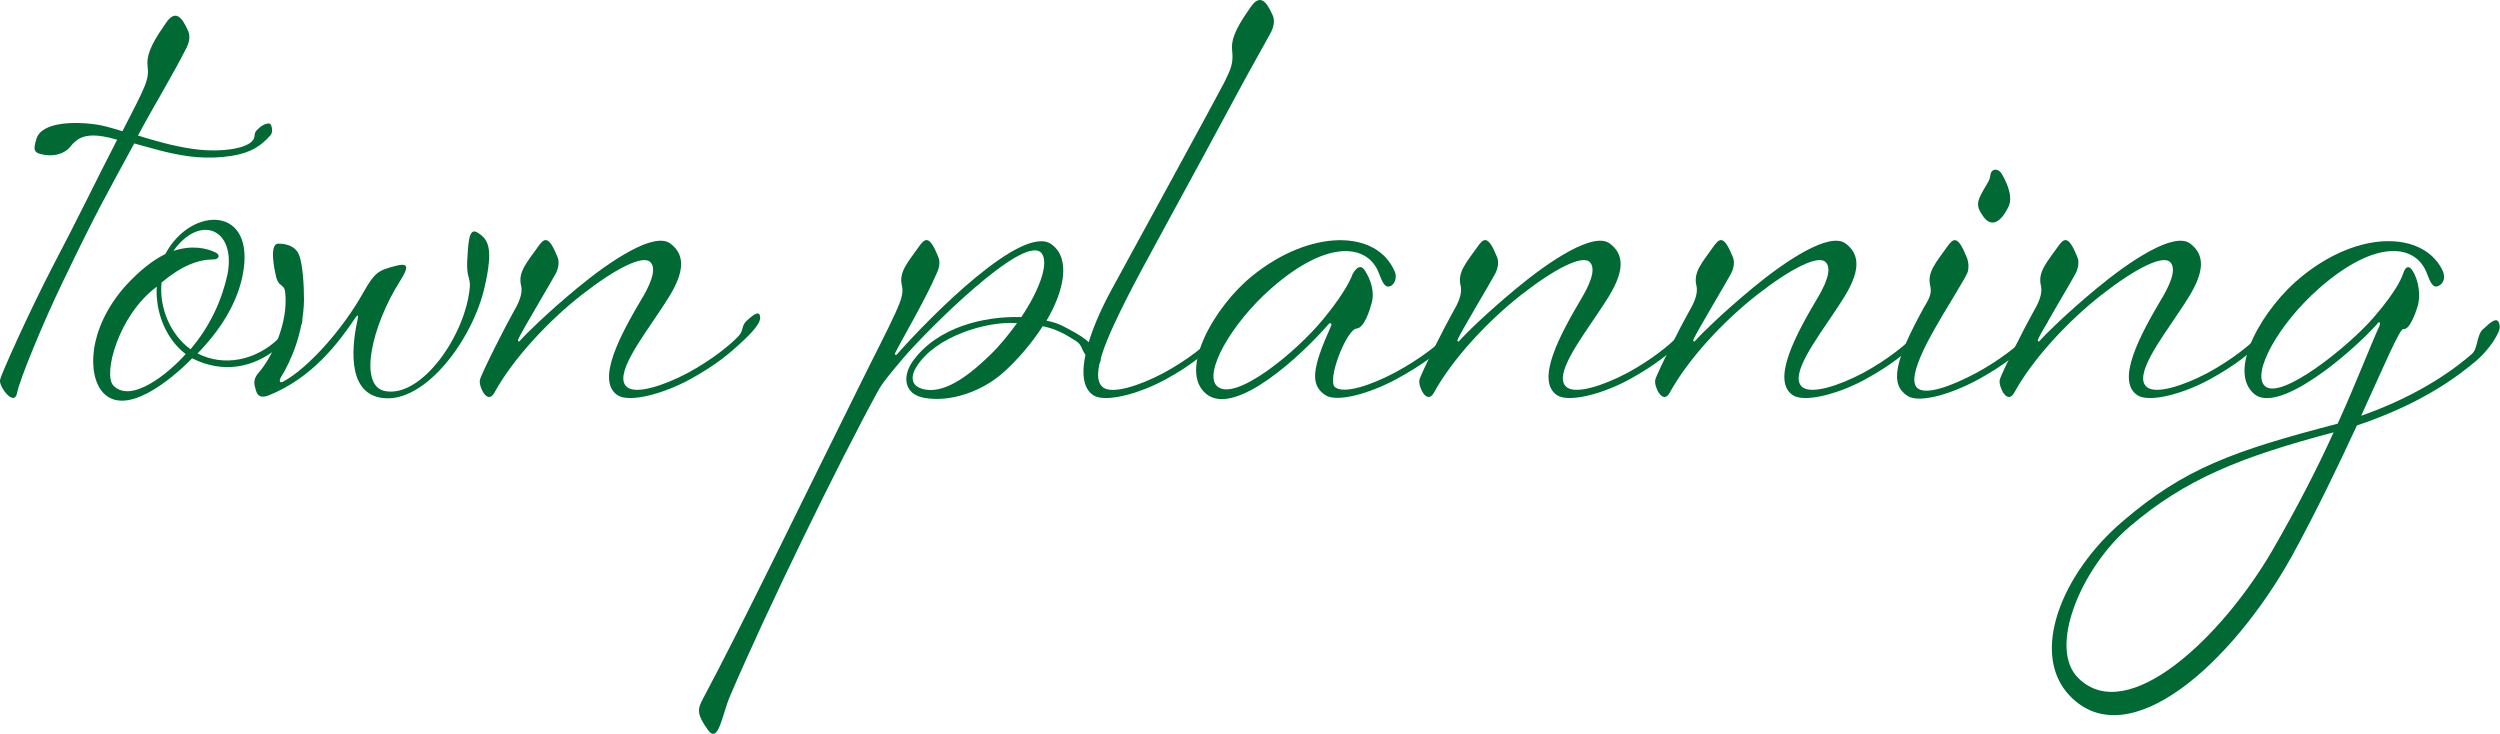
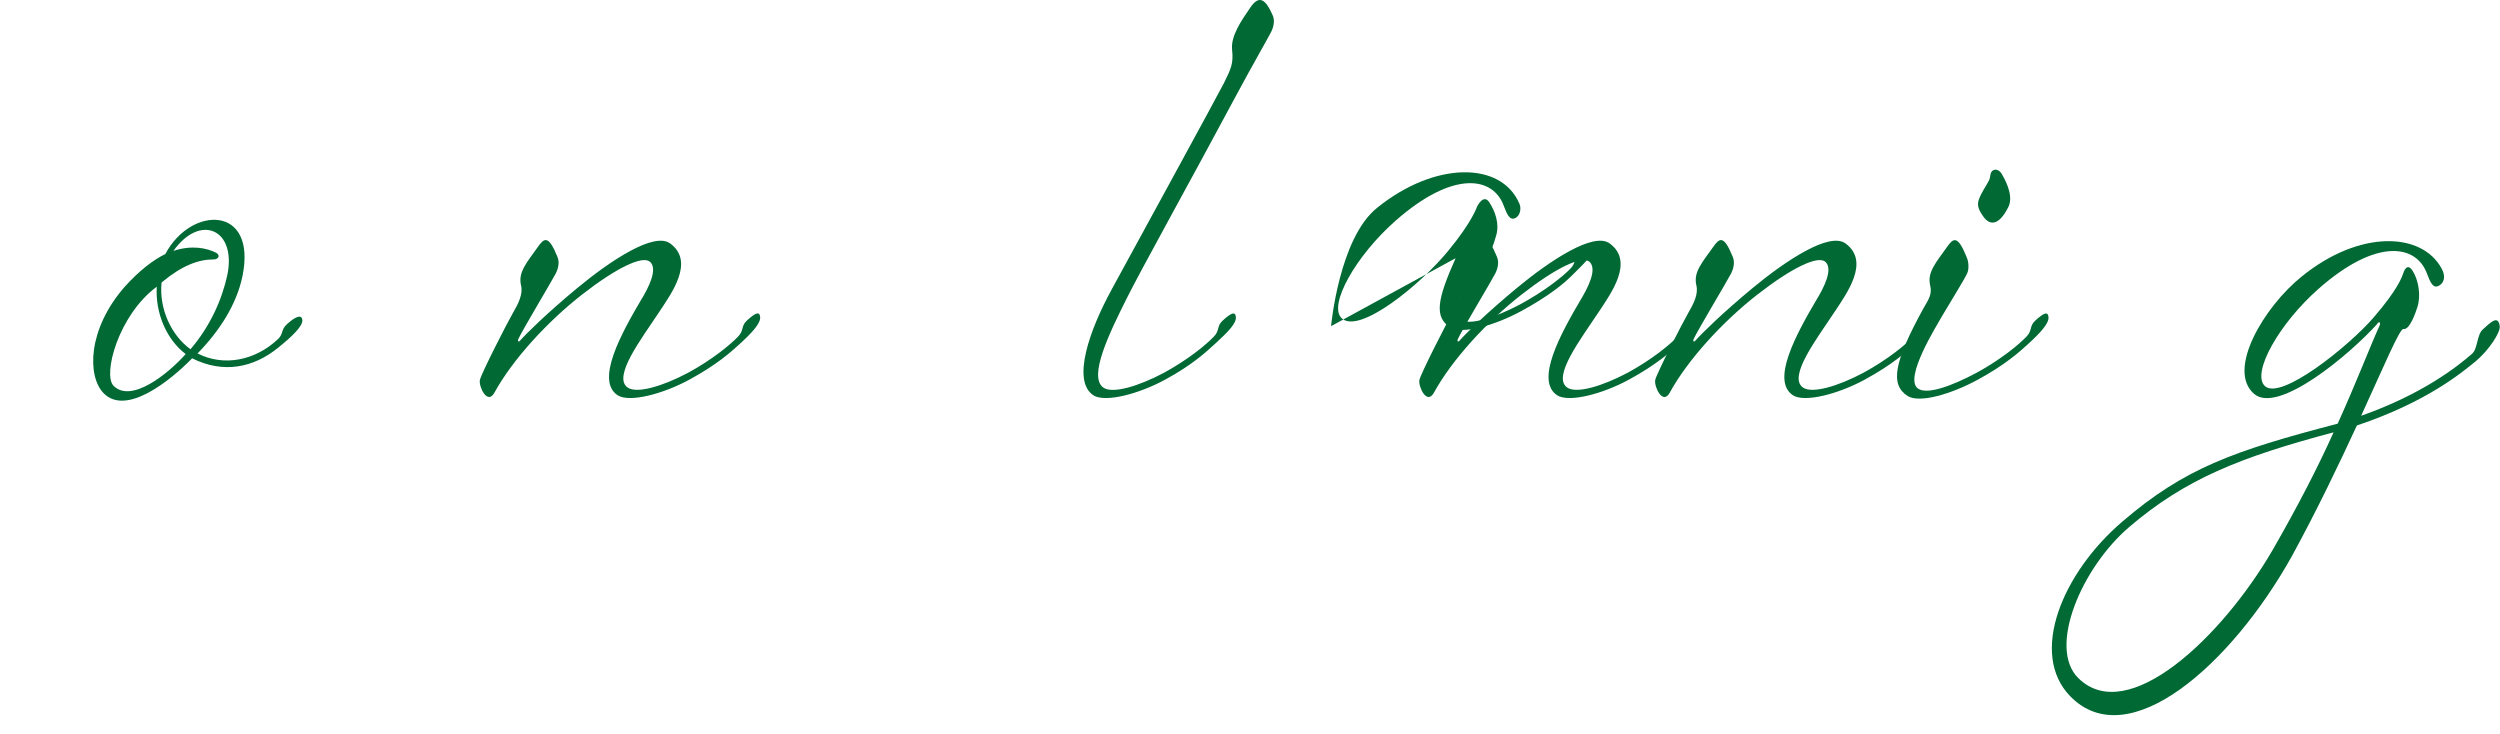
<svg xmlns="http://www.w3.org/2000/svg" id="_レイヤー_2" data-name="レイヤー_2" viewBox="0 0 364.07 106.87">
  <g id="_レイヤー_1-2" data-name="レイヤー_1">
    <g>
-       <path d="M36.31,20.9c1.17-.8.47-1.33,1.09-1.95.62-.62,1.17-.97,1.79-.97.39,0,.62,1.24.23,1.68-.7.8-1.56,1.59-2.65,2.12-2.26,1.15-6.15,1.41-9.35.97-3.12-.44-5.53-1.24-7.87-1.86-4.21,7.78-5.3,9.54-10.36,20.06-2.88,5.92-6.39,14.49-6.7,16.26-.39,2.12-2.65-.88-2.49-1.86.16-.88,4.29-9.99,7.48-16.17,3.9-7.42,6.7-13.26,9.58-18.83-1.48-.44-2.65-.62-3.43-.62-1.32,0-2.42.35-3.35,1.59-1.01,1.24-2.57,1.41-3.74,1.24-1.71-.26-1.71-.71-1.25-2.3.78-2.65,5.92-2.47,8.1-2.21,1.64.18,2.65.53,4.44,1.06,3.51-6.81,3.9-7.51,3.66-9.54-.23-2.03,1.32-4.24,2.65-6.19,1.32-1.94,2.26-1.15,3.27,1.15.39.88,0,1.94-.23,2.39-2.1,4.15-4.67,8.31-7.09,12.82,2.03.62,4.91,1.5,7.95,1.94,2.81.44,6.62.27,8.26-.79Z" style="fill: #006934;" />
      <path d="M28.76,51.47c3.82,1.95,8.41,1.06,11.76-2.12.78-.79.39-1.33,1.25-2.12,1.25-1.15,2.18-1.5,2.26-.62.08.88-1.48,2.39-3.58,4.07-3.51,2.83-7.87,3.8-12.47,1.5-3.19,3.27-9.66,8.48-12.93,5.04-2.34-2.47-2.34-9.28,3.19-15.55,2.1-2.3,4.05-3.8,5.84-4.68,3.74-7.07,13.4-7.16,11.22,3.27-.86,4.07-3.27,7.87-6.54,11.22ZM27.04,51.56c-2.81-2.12-4.44-6.01-4.21-9.81-5.61,4.15-7.87,12.81-6.31,14.41,2.57,2.65,8.02-1.77,10.52-4.6ZM31.09,37.78c-2.18,0-4.6.88-7.56,3.36-.39,3.8,1.4,7.69,4.21,9.72,2.88-3.36,4.6-7.25,5.38-10.87,1.32-6.63-3.97-8.93-7.87-3.45,2.65-.88,4.83-.44,6.23.27.62.35.39.97-.39.97Z" style="fill: #006934;" />
-       <path d="M41.3,55.54c3.43-1.86,8.49-7.34,11.69-13.08,1.56-2.74,2.1-3.09,4.52-3.71,2.26-.62,1.87.35.78,2.12-4.21,6.63-6.16,15.38-2.18,16.09,5.38.97,11.76-8.31,12.31-15.2.08-1.41-.47-1.33-.39-3.62.16-2.47.16-5.21,1.56-4.24,1.56.97,2.26,2.3,1.01,7.78-1.71,7.78-8.8,17.23-15.04,16.26-5.3-.8-4.21-8.22-3.43-11.67.08-.35-.08-.44-.31-.09-2.49,3.71-6.31,8.84-12.7,11.4-1.64.62-1.79-.44-2.03-1.41-.16-.71.08-1.33.55-1.86,1.95-2.21,4.36-7.25,3.9-11.67-.16-1.5-1.01-.62-1.4-2.65,0,0-1.09-4.51.39-4.51,1.56,0,2.65.62,3.04,1.68.54,1.5.7,4.42.7,6.54-.08,4.68-1.87,8.84-3.35,11.22-.31.53-.23.97.39.62Z" style="fill: #006934;" />
      <path d="M93.57,43.34c1.71-2.92,1.87-4.51,1.09-5.21-1.09-.97-4.91.88-9.9,4.77s-10.13,9.46-12.78,14.32c-1.01,1.77-2.26-.88-2.1-1.86.16-.88,4.05-8.48,4.83-9.81.78-1.33,1.48-2.74,1.17-3.98-.47-1.94.86-3.36,2.42-5.57.93-1.33,1.56-1.86,2.88,1.41.39.88,0,1.94-.23,2.39-.55,1.06-4.99,8.48-5.45,9.54-.16.35,0,.53.23.27.94-1.06,3.9-3.98,8.26-7.6,4.91-4.07,11.3-8.31,13.63-6.54,3.58,2.65.16,7.25-1.64,9.99-2.57,3.89-6.78,9.37-4.6,10.96,1.32.97,5.14-.18,8.8-2.12,3.58-1.94,6.23-4.15,7.32-5.3.86-.88.39-1.5,1.25-2.3,1.25-1.15,1.87-1.41,1.95-.53.08.88-1.09,2.21-3.04,3.98-1.17,1.06-3.19,2.92-7.25,5.13-3.9,2.12-8.73,3.36-10.44,2.3-3.27-2.12.39-8.84,3.58-14.23Z" style="fill: #006934;" />
-       <path d="M130.58,51.65c4.91-5.57,18.31-19.09,22.52-16.09,2.88,2.03,1.87,6.81-.7,11.14,1.87.35,2.73.97,4.21,1.77,2.26,1.24,3.74,3.09,3.66,3.98-.08.88-.7.62-1.95-.53-.86-.8-.62-1.59-1.56-2.21-1.64-1.06-2.88-1.77-4.91-2.21-1.64,2.56-3.74,4.95-5.61,6.63-3.19,2.92-7.95,4.51-11.69,3.8-2.88-.53-3.19-3.09-1.64-5.3,3.51-4.95,10.36-6.63,15.82-6.45,2.73-4.06,4.21-8.22,2.8-9.46-2.8-2.3-16.28,11.14-19.87,15.29-1.56,1.86-2.88,3.36-3.66,4.68-5.69,10.34-16.44,32.35-21.74,44.81-1.09,2.56-1.64,6.98-3.19,4.77-1.56-2.21-1.56-2.92-.7-4.51,5.45-10.16,15.58-31.11,22.98-45.96,1.95-3.98,3.82-7.51,5.06-10.25.62-1.41,1.25-2.74.93-3.98-.47-1.94.86-3.36,2.42-5.57.94-1.33,1.56-1.86,2.88,1.41.39.88,0,1.94-.23,2.39-1.48,3.54-5.22,9.9-6.08,11.67-.08.18.16.27.23.18ZM148.11,47.06c-4.44-.35-11.92,1.94-14.65,6.36-.94,1.5-.86,3.09,1.64,3.36,2.96.27,6.31-2.39,9.04-5.04,1.48-1.41,2.8-3.09,3.97-4.68Z" style="fill: #006934;" />
      <path d="M161.82,42.28c2.42-4.42,15.74-28.81,16.44-30.22.94-1.95,1.4-2.74,1.17-4.77-.23-2.03,1.32-4.24,2.65-6.19,1.32-1.95,2.26-1.15,3.27,1.15.39.88,0,1.94-.23,2.39-.55,1.06-3.27,5.83-5.06,9.19-6.86,12.81-13.95,25.54-15.97,29.61-2.57,5.13-5.61,11.4-3.43,12.99,1.32.97,5.14-.18,8.8-2.12,3.58-1.94,6.23-4.15,7.32-5.3.86-.88.39-1.5,1.25-2.3,1.25-1.15,1.87-1.41,1.95-.53.08.88-1.09,2.12-3.04,3.89-1.17,1.06-3.19,3.01-7.25,5.21-3.9,2.12-8.73,3.36-10.44,2.3-3.27-2.12-.47-9.72,2.57-15.29Z" style="fill: #006934;" />
-       <path d="M193.84,47.5c.16-.35-.08-.62-.39-.27-3.9,4.51-13.56,13.52-17.76,10.16s1.17-12.81,6.7-17.23c8.41-6.8,18.08-6.8,20.72-.62.31.62.16,1.77-.62,2.12s-1.17-.53-1.64-1.77c-1.56-4.33-7.4-5.21-15.74,2.12-5.84,5.13-9.89,12.37-7.87,14.23,2.57,2.39,11.53-4.95,15.5-9.81,3.51-4.24,4.21-6.45,4.21-6.45,0,0,.93-1.95,1.79-.62s1.48,3.09,1.01,4.77c-.31,1.15-1.09,3.62-2.18,3.71-1.48.09-4.44,7.69-3.12,8.57,1.32.97,5.14-.26,8.8-2.21,3.58-1.94,6.23-4.07,7.32-5.21.86-.88.39-1.5,1.25-2.3,1.25-1.15,1.87-1.41,1.95-.53.08.88-1.17,2.03-3.04,3.89-1.17,1.15-3.27,2.92-7.32,5.13-3.9,2.12-8.65,3.45-10.36,2.39-2.34-1.5-1.95-3.98.78-10.08Z" style="fill: #006934;" />
+       <path d="M193.84,47.5s1.17-12.81,6.7-17.23c8.41-6.8,18.08-6.8,20.72-.62.31.62.16,1.77-.62,2.12s-1.17-.53-1.64-1.77c-1.56-4.33-7.4-5.21-15.74,2.12-5.84,5.13-9.89,12.37-7.87,14.23,2.57,2.39,11.53-4.95,15.5-9.81,3.51-4.24,4.21-6.45,4.21-6.45,0,0,.93-1.95,1.79-.62s1.48,3.09,1.01,4.77c-.31,1.15-1.09,3.62-2.18,3.71-1.48.09-4.44,7.69-3.12,8.57,1.32.97,5.14-.26,8.8-2.21,3.58-1.94,6.23-4.07,7.32-5.21.86-.88.39-1.5,1.25-2.3,1.25-1.15,1.87-1.41,1.95-.53.08.88-1.17,2.03-3.04,3.89-1.17,1.15-3.27,2.92-7.32,5.13-3.9,2.12-8.65,3.45-10.36,2.39-2.34-1.5-1.95-3.98.78-10.08Z" style="fill: #006934;" />
      <path d="M230.38,43.34c1.71-2.92,1.87-4.51,1.09-5.21-1.09-.97-4.91.88-9.89,4.77s-10.13,9.46-12.78,14.32c-1.01,1.77-2.26-.88-2.1-1.86.16-.88,4.05-8.48,4.83-9.81s1.48-2.74,1.17-3.98c-.47-1.94.86-3.36,2.42-5.57.93-1.33,1.56-1.86,2.88,1.41.39.88,0,1.94-.23,2.39-.54,1.06-4.99,8.48-5.45,9.54-.16.35,0,.53.23.27.93-1.06,3.9-3.98,8.26-7.6,4.91-4.07,11.3-8.31,13.63-6.54,3.58,2.65.16,7.25-1.64,9.99-2.57,3.89-6.78,9.37-4.6,10.96,1.33.97,5.14-.18,8.8-2.12,3.58-1.94,6.23-4.15,7.32-5.3.86-.88.39-1.5,1.25-2.3,1.25-1.15,1.87-1.41,1.95-.53.08.88-1.09,2.21-3.04,3.98-1.17,1.06-3.2,2.92-7.25,5.13-3.9,2.12-8.73,3.36-10.44,2.3-3.27-2.12.39-8.84,3.58-14.23Z" style="fill: #006934;" />
      <path d="M264.73,43.34c1.71-2.92,1.87-4.51,1.09-5.21-1.09-.97-4.91.88-9.9,4.77s-10.13,9.46-12.78,14.32c-1.01,1.77-2.26-.88-2.1-1.86.16-.88,4.05-8.48,4.83-9.81.78-1.33,1.48-2.74,1.17-3.98-.47-1.94.86-3.36,2.42-5.57.93-1.33,1.56-1.86,2.88,1.41.39.88,0,1.94-.23,2.39-.54,1.06-4.99,8.48-5.45,9.54-.16.35,0,.53.23.27.94-1.06,3.9-3.98,8.26-7.6,4.91-4.07,11.3-8.31,13.63-6.54,3.58,2.65.16,7.25-1.64,9.99-2.57,3.89-6.78,9.37-4.6,10.96,1.33.97,5.14-.18,8.8-2.12,3.58-1.94,6.23-4.15,7.32-5.3.86-.88.39-1.5,1.25-2.3,1.25-1.15,1.87-1.41,1.95-.53.08.88-1.09,2.21-3.04,3.98-1.17,1.06-3.19,2.92-7.25,5.13-3.9,2.12-8.73,3.36-10.44,2.3-3.27-2.12.39-8.84,3.58-14.23Z" style="fill: #006934;" />
      <path d="M281.09,41.58c-.47-1.94.86-3.36,2.42-5.57.93-1.33,1.56-1.86,2.88,1.41.39.88.31,1.94.08,2.39-.39.88-2.65,4.51-3.58,6.1-1.01,1.77-5.53,9.01-3.66,10.61,1.25,1.06,4.91-.26,8.57-2.21,3.58-1.94,6.23-4.15,7.32-5.3.86-.88.39-1.5,1.25-2.3,1.25-1.15,1.87-1.41,1.95-.53.08.88-1.09,2.21-3.04,3.98-1.17,1.06-3.19,2.92-7.25,5.13-3.9,2.12-8.49,3.45-10.21,2.39-2.65-1.68-1.95-5.04,2.26-12.73.78-1.33,1.32-2.12,1.01-3.36ZM292.54,30c-1.17,2.47-2.57,3.18-3.74,1.5-1.17-1.68-.93-2.21.55-4.68.54-.88.39-.88.54-1.5.16-.71,1.01-.88,1.56-.09.47.79,1.79,3.09,1.09,4.77Z" style="fill: #006934;" />
-       <path d="M314.9,43.34c1.71-2.92,1.87-4.51,1.09-5.21-1.09-.97-4.91.88-9.9,4.77s-10.13,9.46-12.78,14.32c-1.01,1.77-2.26-.88-2.1-1.86.16-.88,4.05-8.48,4.83-9.81.78-1.33,1.48-2.74,1.17-3.98-.47-1.94.86-3.36,2.42-5.57.93-1.33,1.56-1.86,2.88,1.41.39.88,0,1.94-.23,2.39-.54,1.06-4.99,8.48-5.45,9.54-.16.35,0,.53.23.27.94-1.06,3.9-3.98,8.26-7.6,4.91-4.07,11.3-8.31,13.63-6.54,3.58,2.65.16,7.25-1.64,9.99-2.57,3.89-6.78,9.37-4.6,10.96,1.33.97,5.14-.18,8.8-2.12,3.58-1.94,6.23-4.15,7.32-5.3.86-.88.39-1.5,1.25-2.3,1.25-1.15,1.87-1.41,1.95-.53.08.88-1.09,2.21-3.04,3.98-1.17,1.06-3.19,2.92-7.25,5.13-3.9,2.12-8.73,3.36-10.44,2.3-3.27-2.12.39-8.84,3.58-14.23Z" style="fill: #006934;" />
      <path d="M346.22,47.14c-4.05,4.51-14.41,13.17-17.92,10.25-4.13-3.45,1.4-12.73,6.93-17.15,8.41-6.81,17.45-6.45,20.33-1.15.7,1.24.31,2.21-.47,2.56s-1.17-.53-1.64-1.77c-1.56-4.33-7.4-5.21-15.74,2.12-5.84,5.13-9.89,12.37-7.87,14.23,2.34,2.12,12.23-5.83,15.82-9.99s4.13-5.92,4.36-6.54c0,0,.47-1.59,1.32-.27.86,1.33,1.25,3.62.7,5.3-.31.97-1.17,3.36-2.03,3.18-.54-.09-2.8,5.3-6.16,12.64,9.04-3.18,14.1-7.25,16.13-9.01.86-.71.7-2.74,1.56-3.54,1.25-1.15,2.26-2.12,2.49-.53.16.88-1.56,3.54-3.58,5.21-1.87,1.5-6.93,5.83-17.22,9.28-2.65,5.74-5.92,12.55-9.5,19.09-8.73,15.64-23.76,29.08-32.26,20.33-6-6.19-1.17-17.94,7.64-25.45,8.96-7.69,16.05-10.25,31.32-14.23,2.73-6.01,4.6-10.96,6.08-14.23.23-.53,0-.71-.31-.35ZM339.83,62.96c-13.63,3.62-21.58,6.8-29.76,13.79-6.93,5.92-11.92,17.59-7.4,22.01,7.17,7.07,20.88-5.92,28.28-18.65,3.66-6.36,6.62-12.11,8.88-17.14Z" style="fill: #006934;" />
    </g>
  </g>
</svg>